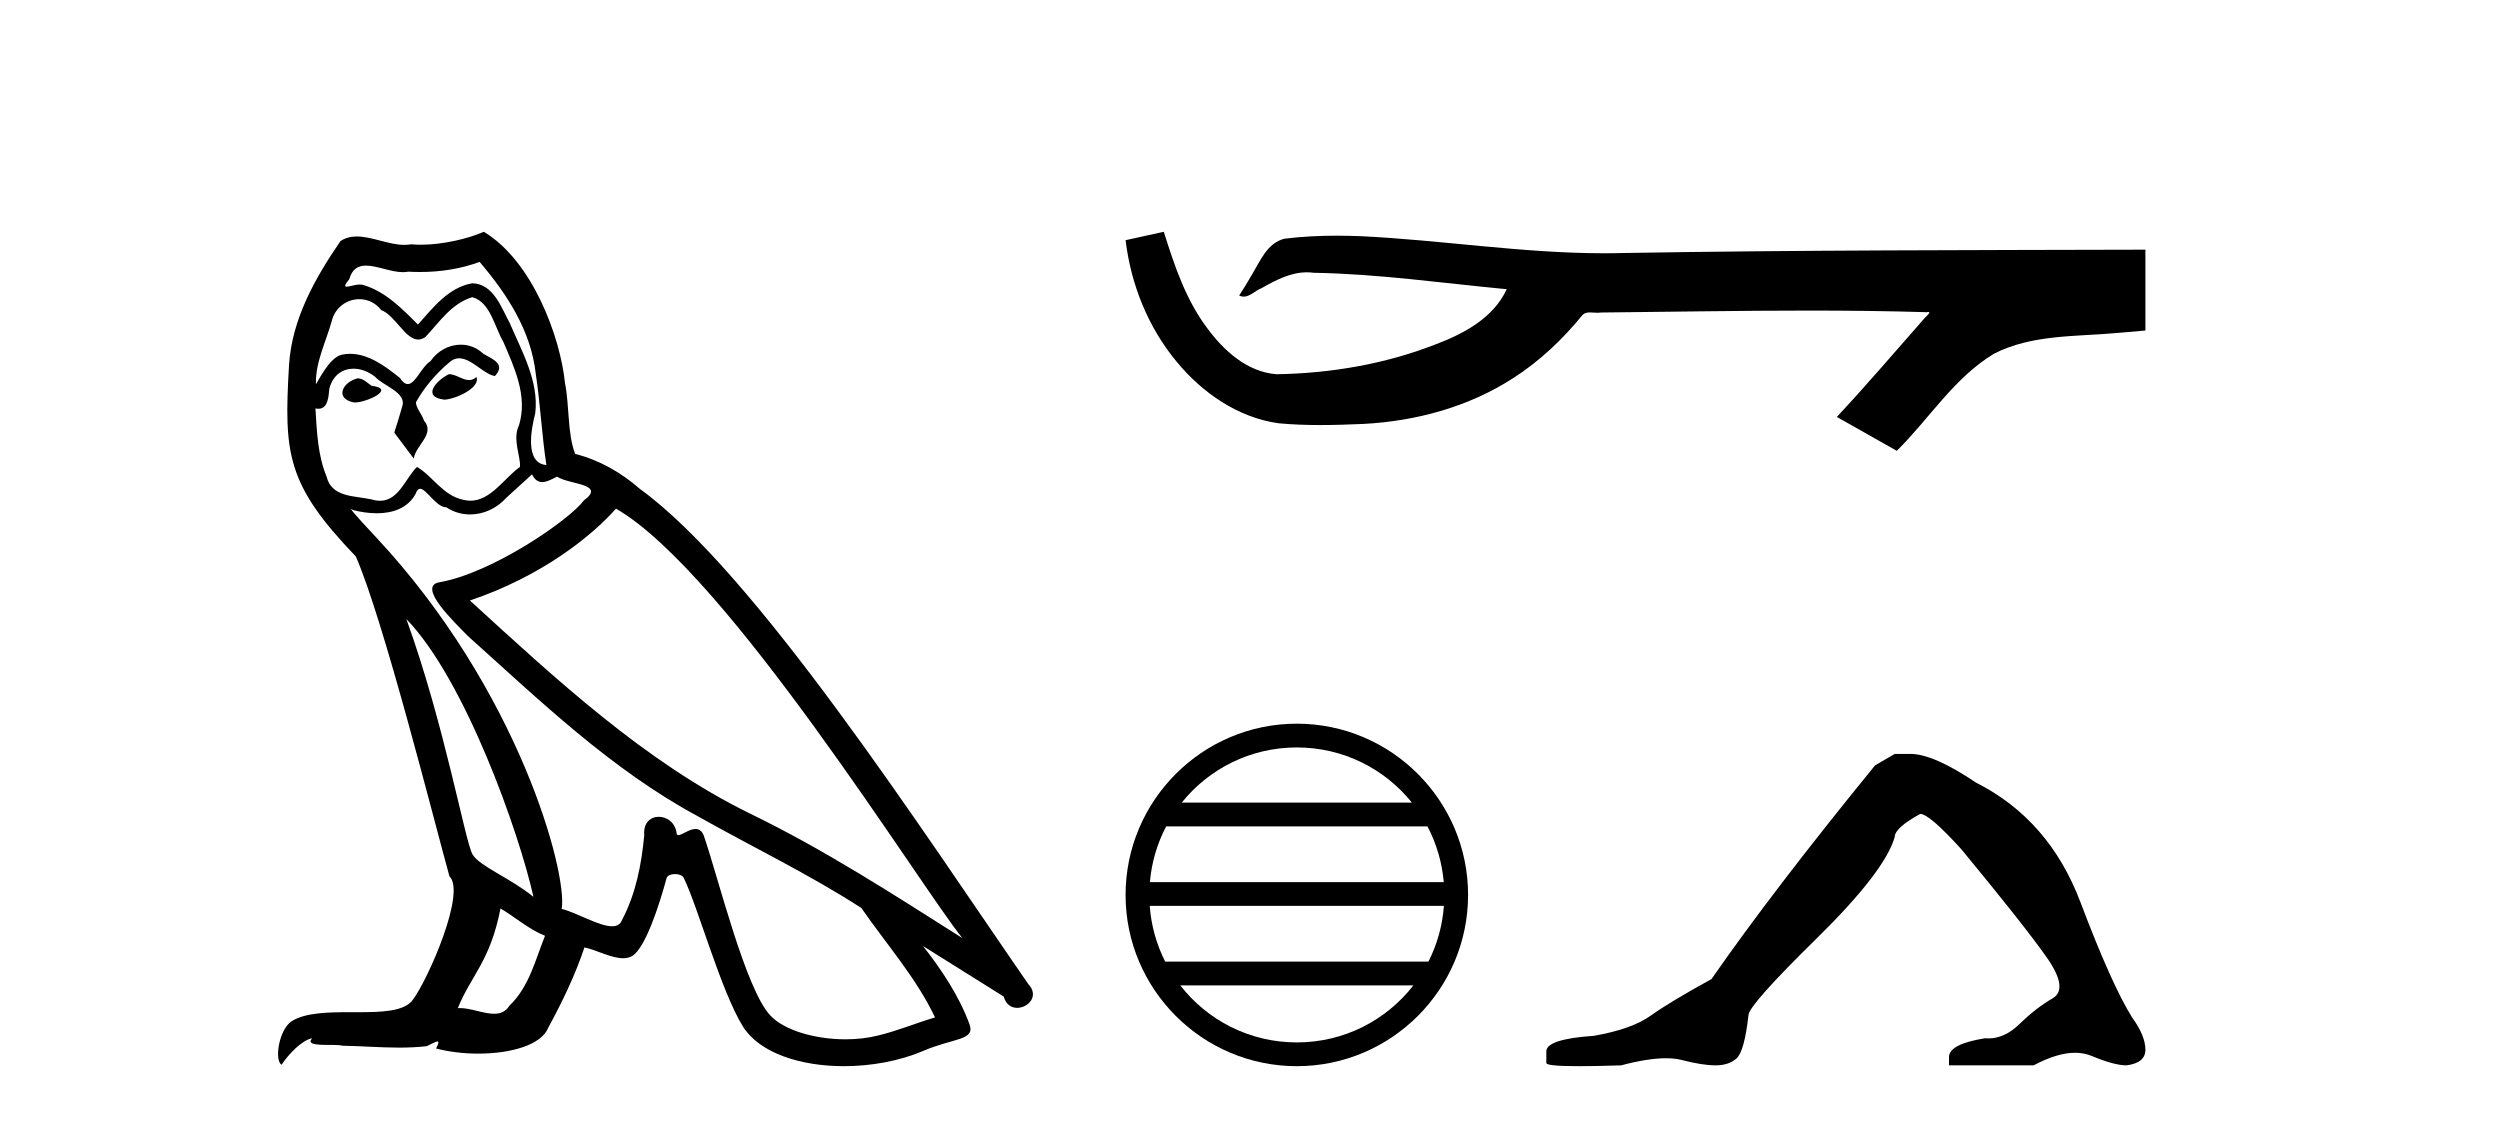
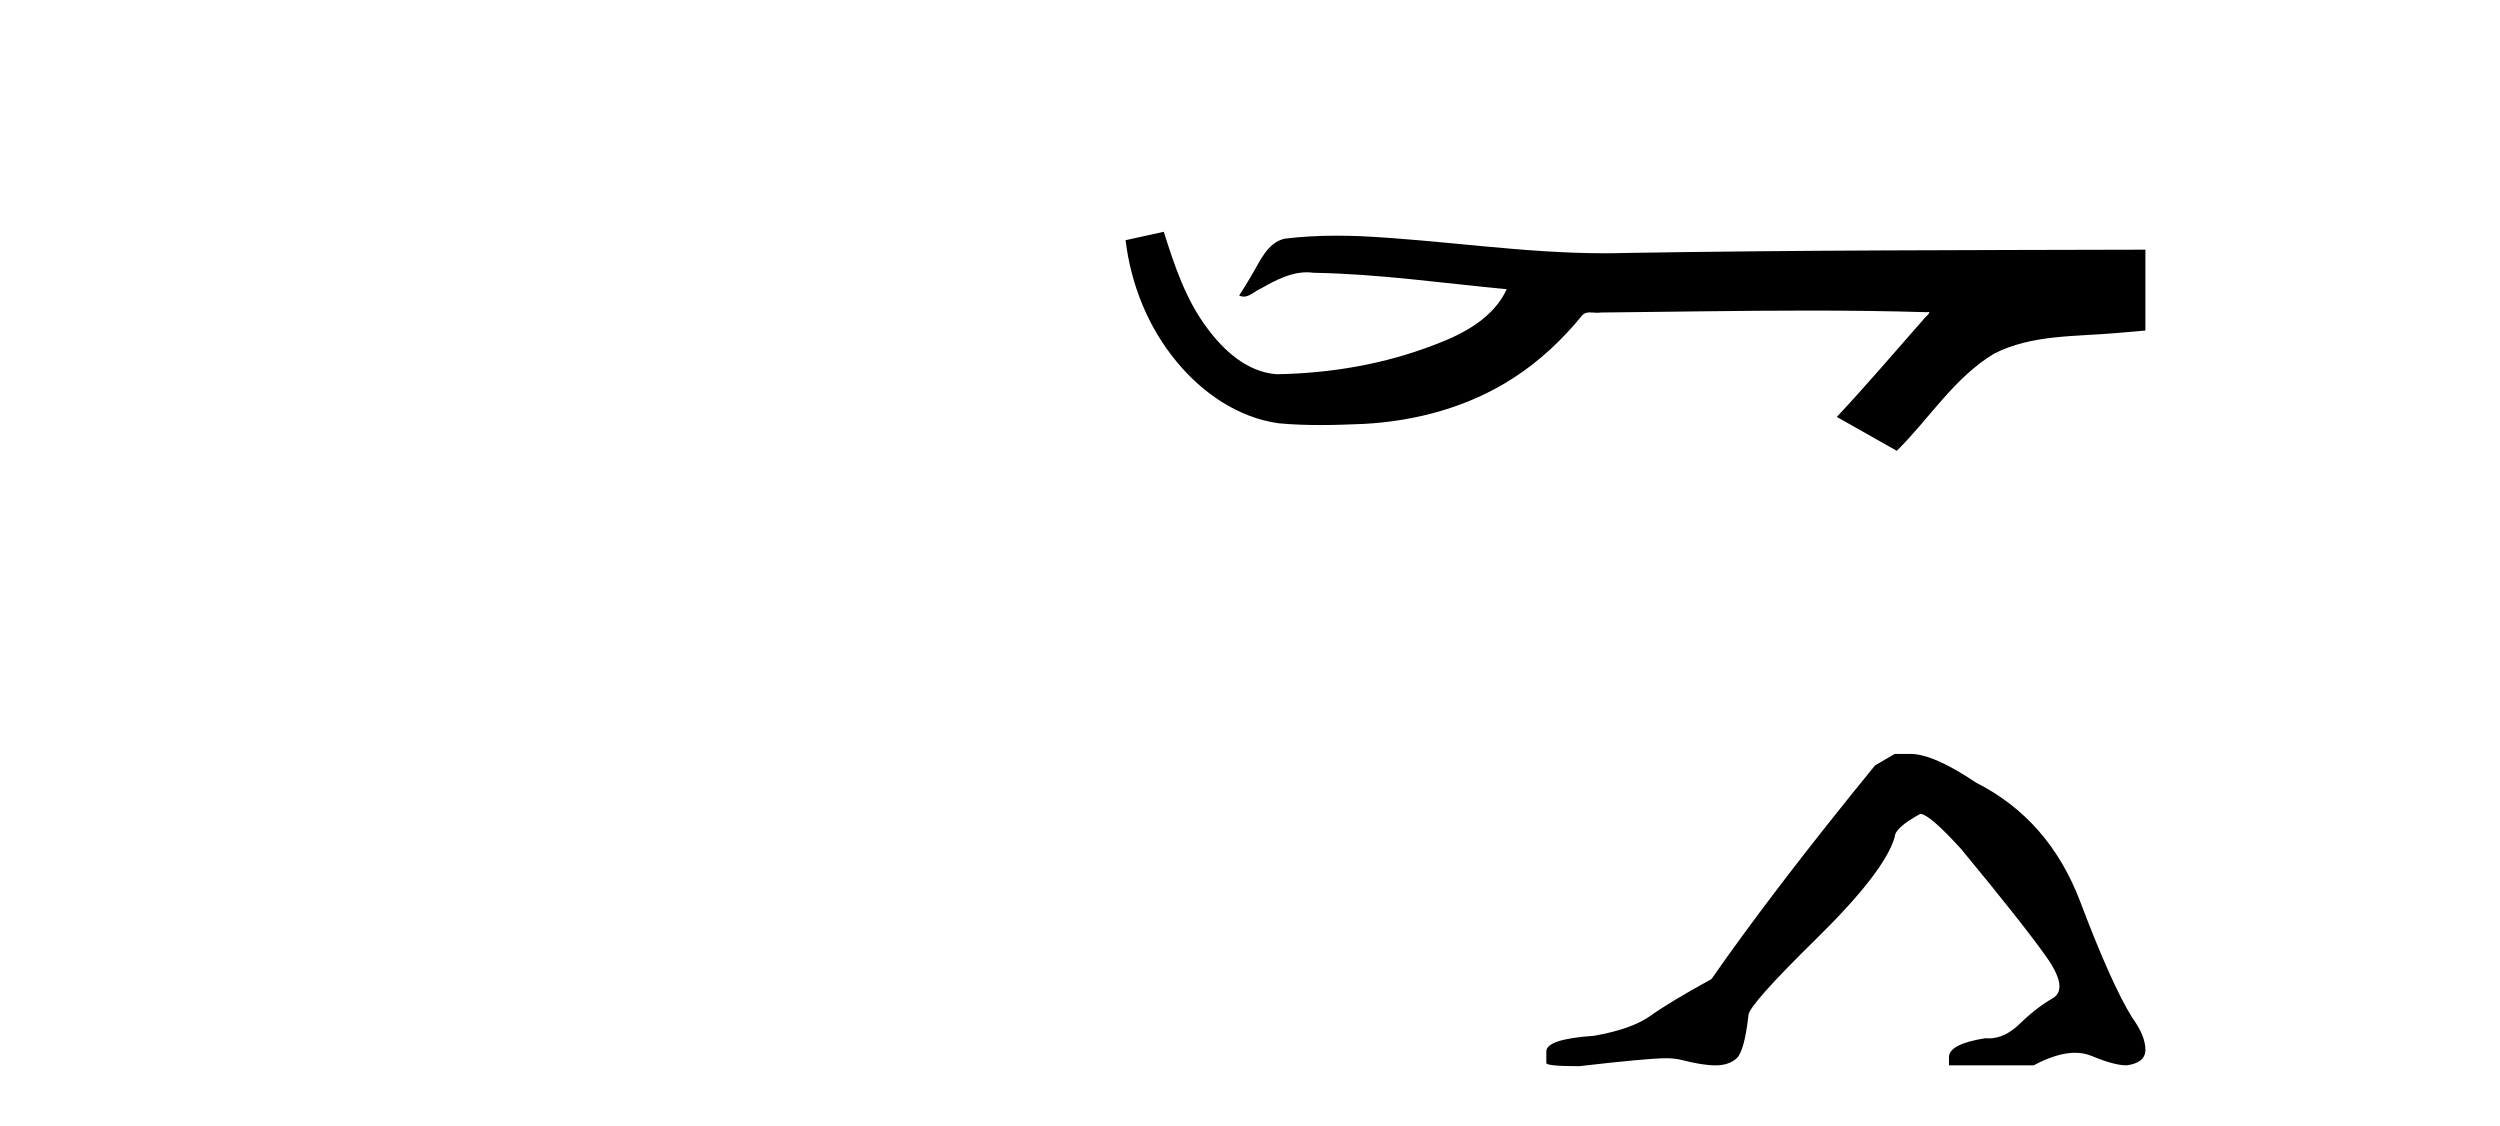
<svg xmlns="http://www.w3.org/2000/svg" width="91.0" height="41.0">
-   <path d="M 16.344 13.619 C 15.888 13.839 15.331 14.447 16.175 14.548 C 16.581 14.531 17.509 14.109 17.34 13.721 L 17.34 13.721 C 17.253 13.804 17.164 13.834 17.074 13.834 C 16.835 13.834 16.59 13.619 16.344 13.619 ZM 13.019 13.771 C 12.461 13.906 12.174 14.514 12.884 14.649 C 12.895 14.65 12.907 14.651 12.921 14.651 C 13.329 14.651 14.441 14.156 13.525 14.042 C 13.373 13.94 13.221 13.771 13.019 13.771 ZM 17.458 9.534 C 18.454 10.699 19.332 12.049 19.501 13.603 C 19.67 14.717 19.721 15.831 19.889 16.928 C 19.096 16.861 19.332 15.628 19.484 15.038 C 19.619 13.873 18.995 12.792 18.556 11.762 C 18.252 11.205 17.965 10.328 17.188 10.311 C 16.327 10.463 15.77 11.189 15.213 11.813 C 14.639 11.239 14.031 10.615 13.238 10.378 C 13.197 10.363 13.15 10.357 13.101 10.357 C 12.923 10.357 12.715 10.435 12.619 10.435 C 12.536 10.435 12.538 10.377 12.715 10.159 C 12.822 9.78 13.045 9.668 13.32 9.668 C 13.722 9.668 14.236 9.907 14.669 9.907 C 14.734 9.907 14.798 9.901 14.859 9.889 C 15.001 9.897 15.144 9.901 15.287 9.901 C 16.025 9.901 16.765 9.789 17.458 9.534 ZM 17.188 10.817 C 17.847 10.986 17.999 11.898 18.319 12.438 C 18.725 13.383 19.214 14.413 18.893 15.476 C 18.64 15.983 18.961 16.624 18.927 16.996 C 18.364 17.391 17.87 18.226 17.122 18.226 C 17.041 18.226 16.956 18.216 16.868 18.194 C 16.125 18.042 15.753 17.333 15.179 16.996 C 14.764 17.397 14.518 18.228 13.834 18.228 C 13.74 18.228 13.637 18.212 13.525 18.178 C 12.9 18.042 12.073 18.11 11.888 17.35 C 11.567 16.574 11.533 15.713 11.482 14.869 L 11.482 14.869 C 11.52 14.876 11.554 14.879 11.585 14.879 C 11.927 14.879 11.958 14.483 11.989 14.143 C 12.12 13.649 12.474 13.42 12.867 13.42 C 13.132 13.42 13.415 13.524 13.66 13.721 C 13.947 14.042 14.825 14.295 14.639 14.801 C 14.555 15.105 14.454 15.426 14.352 15.747 L 15.061 16.692 C 15.129 16.202 15.855 15.797 15.433 15.308 C 15.365 15.088 15.112 14.801 15.146 14.632 C 15.45 14.092 15.855 13.619 16.327 13.214 C 16.455 13.09 16.585 13.042 16.714 13.042 C 17.167 13.042 17.622 13.635 18.016 13.687 C 18.404 13.265 17.982 13.096 17.594 12.877 C 17.353 12.65 17.062 12.546 16.772 12.546 C 16.35 12.546 15.929 12.766 15.669 13.147 C 15.348 13.339 15.125 13.98 14.844 13.98 C 14.755 13.98 14.66 13.917 14.555 13.755 C 14.04 13.342 13.422 12.879 12.746 12.879 C 12.647 12.879 12.546 12.889 12.445 12.91 C 11.967 13.009 11.538 13.976 11.501 13.976 C 11.5 13.976 11.5 13.975 11.499 13.974 C 11.482 13.181 11.854 12.472 12.073 11.695 C 12.196 11.185 12.633 10.89 13.079 10.89 C 13.371 10.89 13.666 11.016 13.88 11.29 C 14.382 11.476 14.75 12.359 15.223 12.359 C 15.306 12.359 15.392 12.332 15.483 12.269 C 16.007 11.712 16.429 11.053 17.188 10.817 ZM 14.791 22.533 C 16.935 24.744 18.91 30.349 19.417 32.645 C 18.59 31.97 17.458 31.531 17.205 31.109 C 16.935 30.67 16.192 26.399 14.791 22.533 ZM 22.422 18.515 C 26.473 20.845 33.53 32.307 35.032 34.148 C 32.5 32.544 30.001 30.923 27.284 29.606 C 23.468 27.733 20.21 24.694 17.104 21.858 C 19.67 20.997 21.51 19.545 22.422 18.515 ZM 18.218 33.067 C 18.758 33.388 19.248 33.827 19.839 34.063 C 19.484 34.941 19.265 35.92 18.539 36.612 C 18.403 36.832 18.208 36.901 17.986 36.901 C 17.602 36.901 17.135 36.694 16.745 36.694 C 16.718 36.694 16.691 36.695 16.665 36.697 C 17.138 35.515 17.847 34.992 18.218 33.067 ZM 19.366 17.266 C 19.468 17.478 19.599 17.547 19.737 17.547 C 19.919 17.547 20.115 17.427 20.278 17.35 C 20.683 17.637 22.084 17.604 21.257 18.211 C 20.733 18.92 17.937 20.854 15.994 21.195 C 15.155 21.342 16.564 22.668 17.02 23.141 C 19.653 25.504 22.236 28.003 25.393 29.708 C 27.368 30.822 29.444 31.818 31.352 33.05 C 32.264 34.367 33.344 35.582 34.036 37.034 C 33.344 37.237 32.669 37.524 31.96 37.693 C 31.586 37.787 31.18 37.831 30.774 37.831 C 29.659 37.831 28.538 37.499 28.043 36.967 C 27.132 36.005 26.136 31.902 25.612 30.4 C 25.538 30.231 25.432 30.174 25.318 30.174 C 25.09 30.174 24.825 30.397 24.695 30.397 C 24.668 30.397 24.647 30.388 24.633 30.366 C 24.599 29.95 24.28 29.731 23.981 29.731 C 23.685 29.731 23.409 29.946 23.451 30.4 C 23.35 31.463 23.148 32.527 22.641 33.489 C 22.579 33.653 22.449 33.716 22.279 33.716 C 21.799 33.716 20.994 33.221 20.446 33.084 C 20.666 31.784 18.893 25.133 13.694 19.562 C 13.512 19.365 12.72 18.53 12.789 18.53 C 12.797 18.53 12.817 18.541 12.85 18.566 C 13.116 18.635 13.416 18.683 13.712 18.683 C 14.282 18.683 14.84 18.508 15.129 17.975 C 15.173 17.843 15.228 17.792 15.292 17.792 C 15.523 17.792 15.873 18.464 16.243 18.464 C 16.511 18.643 16.811 18.726 17.11 18.726 C 17.6 18.726 18.085 18.504 18.421 18.127 C 18.741 17.84 19.045 17.553 19.366 17.266 ZM 17.61 8.437 C 17.08 8.673 16.151 8.908 15.317 8.908 C 15.195 8.908 15.076 8.903 14.96 8.893 C 14.881 8.907 14.801 8.913 14.719 8.913 C 14.151 8.913 13.539 8.608 12.99 8.608 C 12.78 8.608 12.58 8.652 12.394 8.774 C 11.465 10.125 10.621 11.627 10.52 13.299 C 10.334 16.506 10.419 17.62 12.951 20.254 C 13.947 22.516 15.804 29.893 16.361 31.902 C 16.969 32.476 15.601 35.616 15.027 36.393 C 14.715 36.823 13.892 36.844 13.008 36.844 C 12.912 36.844 12.815 36.844 12.718 36.844 C 11.923 36.844 11.118 36.861 10.621 37.169 C 10.149 37.473 9.98 38.604 10.25 38.756 C 10.503 38.368 11.01 37.845 11.364 37.794 L 11.364 37.794 C 11.027 38.148 12.208 37.98 12.461 38.064 C 13.144 38.075 13.835 38.133 14.528 38.133 C 14.863 38.133 15.198 38.119 15.534 38.081 C 15.686 38.014 15.849 37.911 15.92 37.911 C 15.975 37.911 15.975 37.973 15.872 38.165 C 16.349 38.29 16.886 38.352 17.411 38.352 C 18.592 38.352 19.711 38.037 19.957 37.406 C 20.463 36.477 20.936 35.498 21.274 34.485 C 21.705 34.577 22.247 34.88 22.681 34.88 C 22.808 34.88 22.926 34.854 23.029 34.789 C 23.502 34.468 23.992 32.966 24.262 31.97 C 24.288 31.866 24.428 31.816 24.57 31.816 C 24.707 31.816 24.845 31.862 24.886 31.953 C 25.393 32.966 26.237 36.072 27.047 37.372 C 27.658 38.335 29.141 38.809 30.717 38.809 C 31.71 38.809 32.74 38.622 33.614 38.25 C 34.711 37.777 35.522 37.878 35.285 37.271 C 34.914 36.258 34.273 35.295 33.597 34.435 L 33.597 34.435 C 34.576 35.042 35.556 35.667 36.535 36.275 C 36.615 36.569 36.818 36.686 37.026 36.686 C 37.425 36.686 37.841 36.252 37.429 35.819 C 33.597 30.282 27.503 20.845 23.283 17.789 C 22.607 17.198 21.814 16.743 20.936 16.523 C 20.649 15.78 20.733 14.784 20.565 13.94 C 20.396 12.269 19.383 9.5 17.61 8.437 Z" style="fill:#000000;stroke:none" />
  <path d="M 42.362 8.437 L 42.33 8.444 C 41.877 8.545 41.424 8.644 40.971 8.743 C 41.165 10.352 41.79 11.914 42.829 13.165 C 43.76 14.298 45.063 15.201 46.538 15.407 C 47.042 15.454 47.549 15.472 48.056 15.472 C 48.579 15.472 49.102 15.453 49.623 15.431 C 51.542 15.331 53.461 14.813 55.083 13.761 C 56.048 13.144 56.887 12.345 57.61 11.458 C 57.685 11.388 57.776 11.372 57.874 11.372 C 57.961 11.372 58.054 11.385 58.142 11.385 C 58.179 11.385 58.216 11.383 58.251 11.376 C 60.777 11.352 63.305 11.305 65.832 11.305 C 67.266 11.305 68.701 11.32 70.135 11.364 C 70.16 11.358 70.179 11.356 70.193 11.356 C 70.324 11.356 70.039 11.574 69.996 11.648 C 68.955 12.828 67.936 14.028 66.86 15.176 C 67.587 15.588 68.315 15.999 69.043 16.41 C 70.228 15.24 71.128 13.752 72.581 12.875 C 73.951 12.175 75.531 12.256 77.023 12.124 C 77.379 12.093 77.736 12.063 78.093 12.031 C 78.093 11.05 78.093 10.069 78.093 9.088 C 71.764 9.105 65.434 9.103 59.106 9.209 C 58.869 9.216 58.632 9.219 58.395 9.219 C 55.424 9.219 52.476 8.738 49.511 8.596 C 49.225 8.586 48.939 8.579 48.653 8.579 C 48.018 8.579 47.383 8.61 46.755 8.689 C 46.13 8.841 45.872 9.498 45.572 9.995 C 45.425 10.255 45.268 10.507 45.105 10.757 C 45.163 10.786 45.218 10.798 45.271 10.798 C 45.501 10.798 45.7 10.574 45.912 10.494 C 46.42 10.205 46.974 9.912 47.568 9.912 C 47.648 9.912 47.73 9.917 47.812 9.929 C 50.167 9.968 52.503 10.306 54.845 10.527 C 54.363 11.575 53.278 12.151 52.246 12.539 C 50.409 13.255 48.432 13.591 46.465 13.622 C 45.396 13.542 44.54 12.76 43.935 11.934 C 43.159 10.9 42.746 9.657 42.362 8.437 Z" style="fill:#000000;stroke:none" />
-   <path d="M 47.204 27.207 C 48.899 27.207 50.409 27.99 51.393 29.215 L 43.016 29.215 C 43.999 27.99 45.509 27.207 47.204 27.207 ZM 51.959 30.08 C 52.283 30.695 52.49 31.381 52.553 32.109 L 41.856 32.109 C 41.918 31.381 42.126 30.695 42.449 30.08 ZM 52.558 32.974 C 52.505 33.7 52.308 34.386 51.995 35.003 L 42.413 35.003 C 42.1 34.386 41.903 33.7 41.85 32.974 ZM 51.447 35.868 C 50.465 37.132 48.931 37.944 47.204 37.944 C 45.477 37.944 43.943 37.132 42.962 35.868 ZM 47.204 26.342 C 43.768 26.342 40.971 29.14 40.971 32.576 C 40.971 36.012 43.768 38.809 47.204 38.809 C 50.64 38.809 53.438 36.012 53.438 32.576 C 53.438 29.14 50.64 26.342 47.204 26.342 Z" style="fill:#000000;stroke:none" />
-   <path d="M 68.969 27.442 L 68.251 27.861 Q 64.542 32.408 62.298 35.638 Q 60.773 36.476 60.085 36.97 Q 59.397 37.463 58.021 37.703 Q 56.286 37.822 56.286 38.271 L 56.286 38.301 L 56.286 38.69 Q 56.266 38.809 57.482 38.809 Q 58.091 38.809 59.008 38.779 Q 59.985 38.52 60.643 38.52 Q 60.972 38.52 61.221 38.585 Q 61.969 38.779 62.448 38.779 Q 62.927 38.779 63.211 38.525 Q 63.495 38.271 63.644 36.955 Q 63.644 36.596 66.127 34.158 Q 68.61 31.72 68.969 30.463 Q 68.969 30.134 69.896 29.626 Q 70.225 29.626 71.392 30.912 Q 73.665 33.664 74.488 34.831 Q 75.311 35.997 74.712 36.341 Q 74.114 36.685 73.516 37.269 Q 72.973 37.798 72.381 37.798 Q 72.321 37.798 72.26 37.792 Q 70.943 38.002 70.943 38.48 L 70.943 38.779 L 74.024 38.779 Q 74.882 38.321 75.533 38.321 Q 75.859 38.321 76.133 38.435 Q 76.956 38.779 77.405 38.779 Q 78.093 38.69 78.093 38.211 Q 78.093 37.703 77.614 37.044 Q 76.866 35.848 75.729 32.842 Q 74.593 29.835 71.93 28.489 Q 70.375 27.442 69.537 27.442 Z" style="fill:#000000;stroke:none" />
+   <path d="M 68.969 27.442 L 68.251 27.861 Q 64.542 32.408 62.298 35.638 Q 60.773 36.476 60.085 36.97 Q 59.397 37.463 58.021 37.703 Q 56.286 37.822 56.286 38.271 L 56.286 38.301 L 56.286 38.69 Q 56.266 38.809 57.482 38.809 Q 59.985 38.52 60.643 38.52 Q 60.972 38.52 61.221 38.585 Q 61.969 38.779 62.448 38.779 Q 62.927 38.779 63.211 38.525 Q 63.495 38.271 63.644 36.955 Q 63.644 36.596 66.127 34.158 Q 68.61 31.72 68.969 30.463 Q 68.969 30.134 69.896 29.626 Q 70.225 29.626 71.392 30.912 Q 73.665 33.664 74.488 34.831 Q 75.311 35.997 74.712 36.341 Q 74.114 36.685 73.516 37.269 Q 72.973 37.798 72.381 37.798 Q 72.321 37.798 72.26 37.792 Q 70.943 38.002 70.943 38.48 L 70.943 38.779 L 74.024 38.779 Q 74.882 38.321 75.533 38.321 Q 75.859 38.321 76.133 38.435 Q 76.956 38.779 77.405 38.779 Q 78.093 38.69 78.093 38.211 Q 78.093 37.703 77.614 37.044 Q 76.866 35.848 75.729 32.842 Q 74.593 29.835 71.93 28.489 Q 70.375 27.442 69.537 27.442 Z" style="fill:#000000;stroke:none" />
</svg>